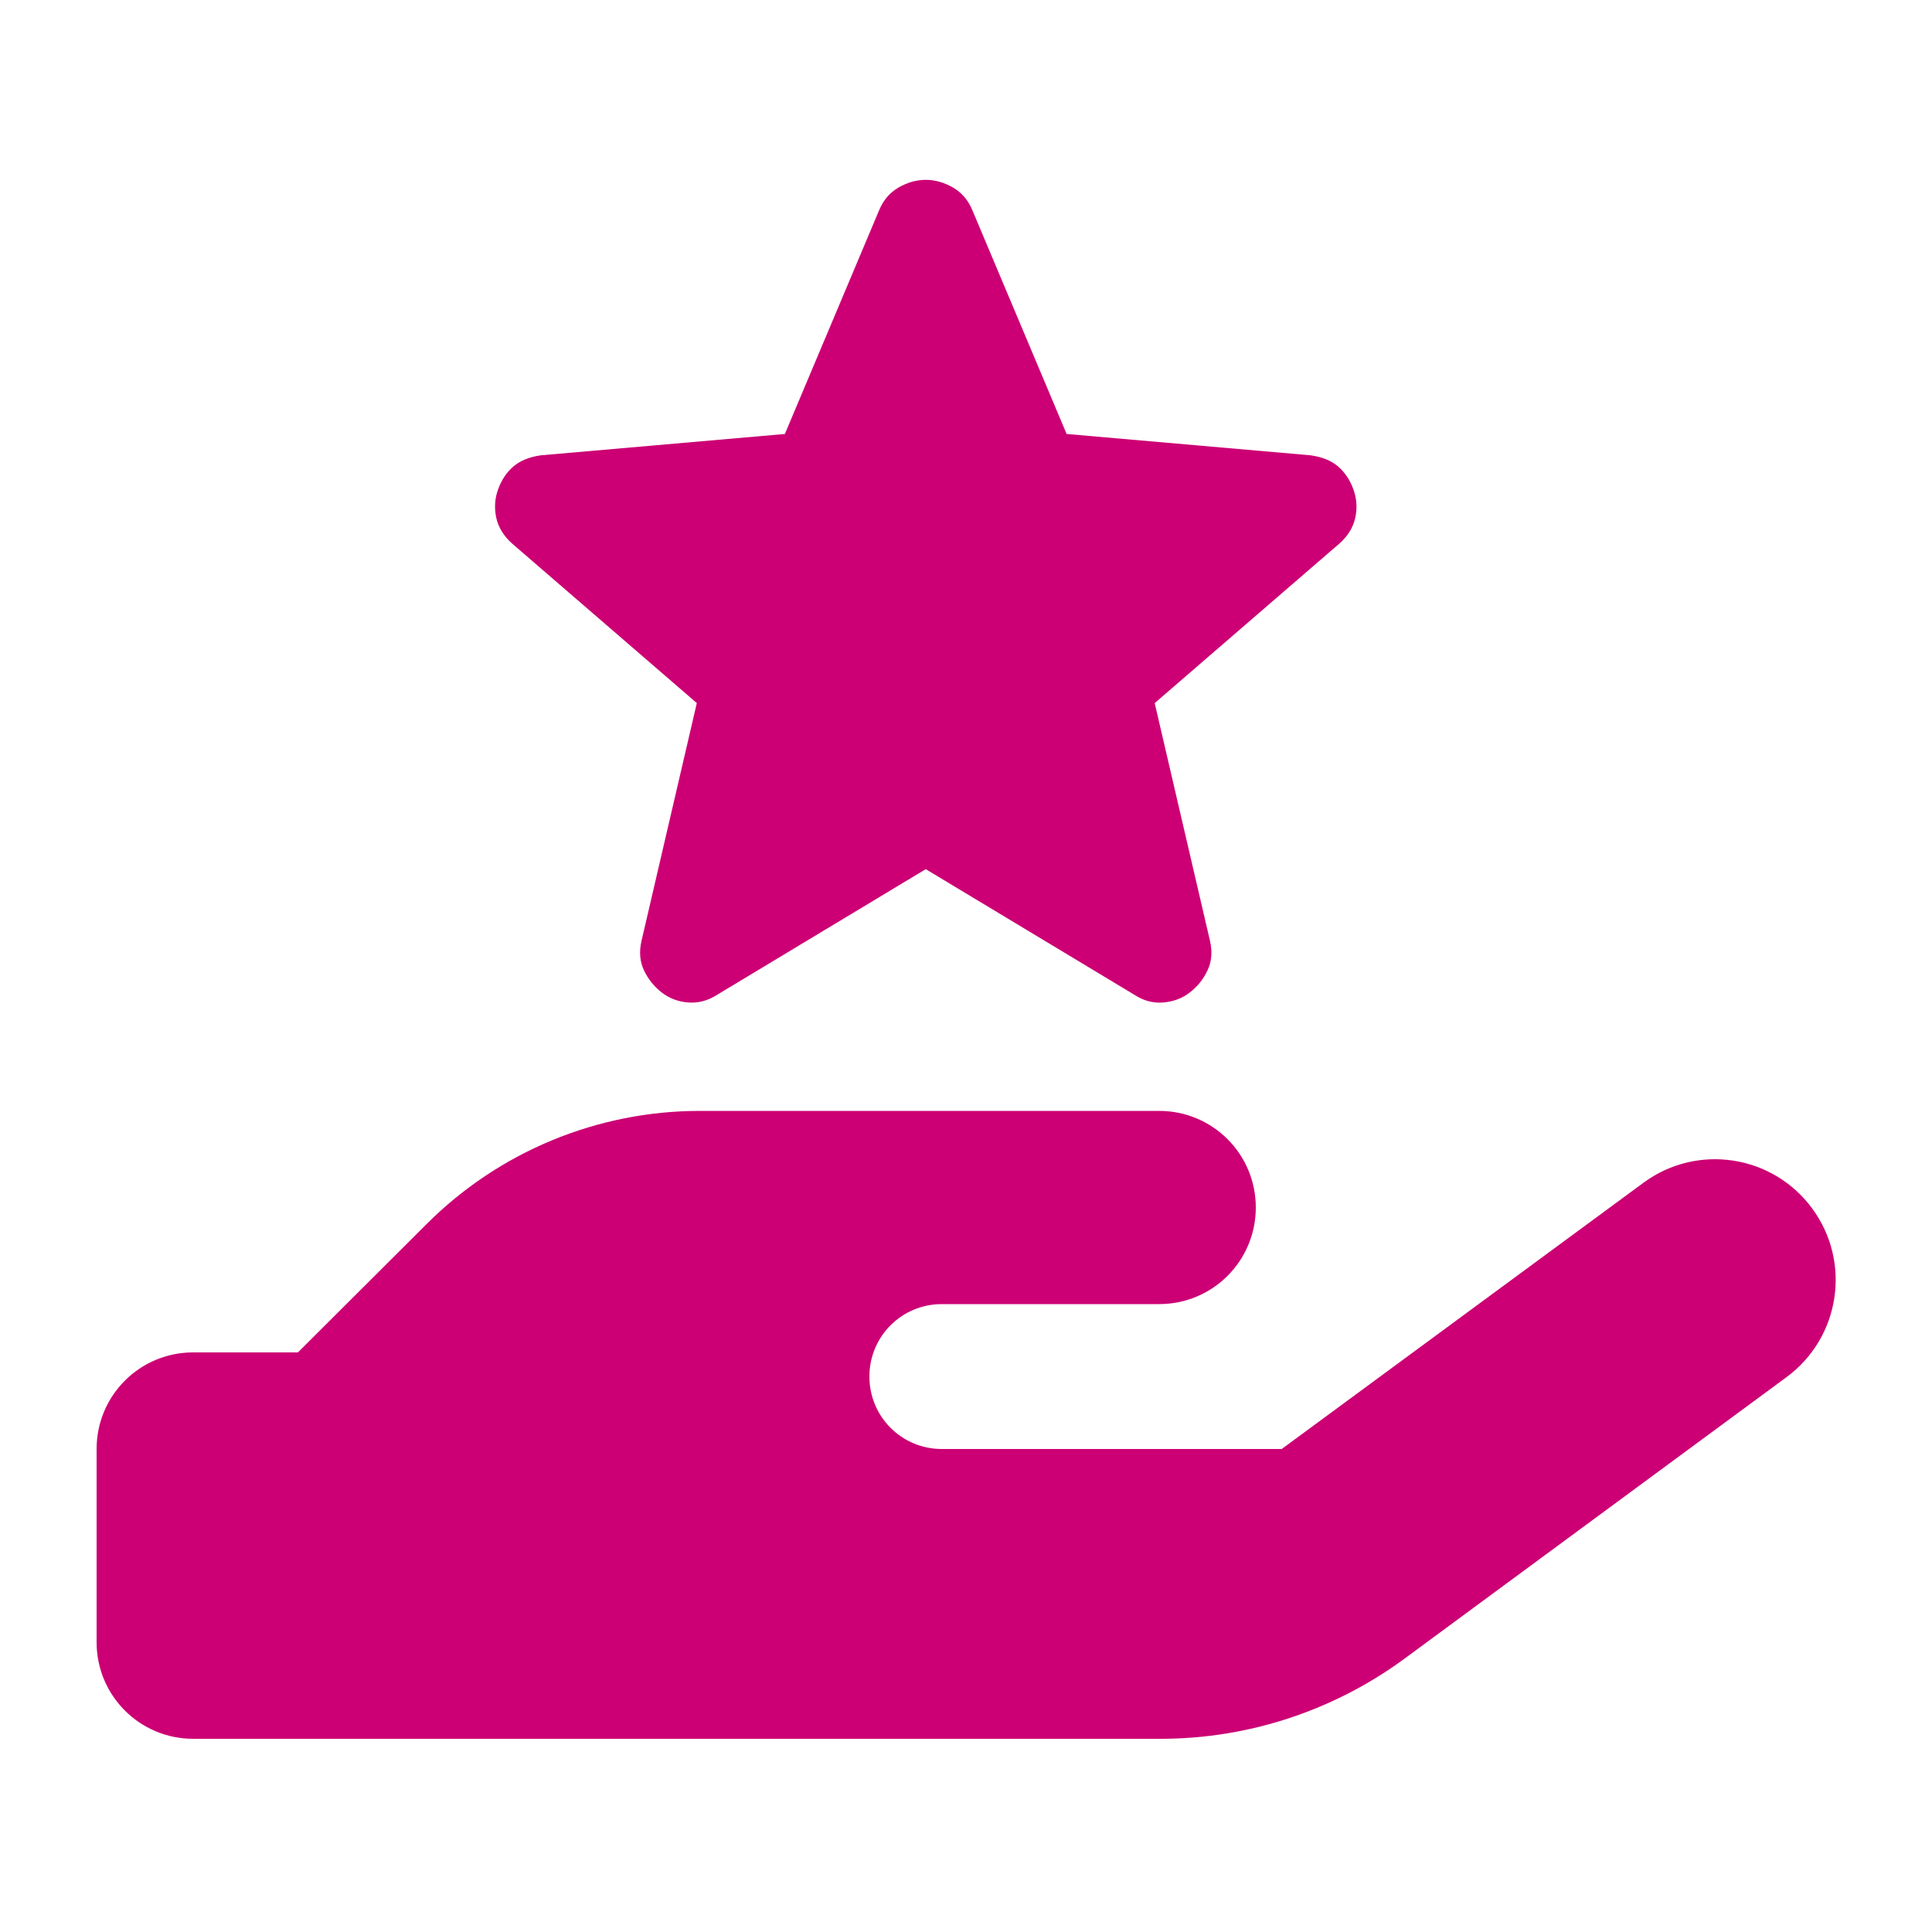
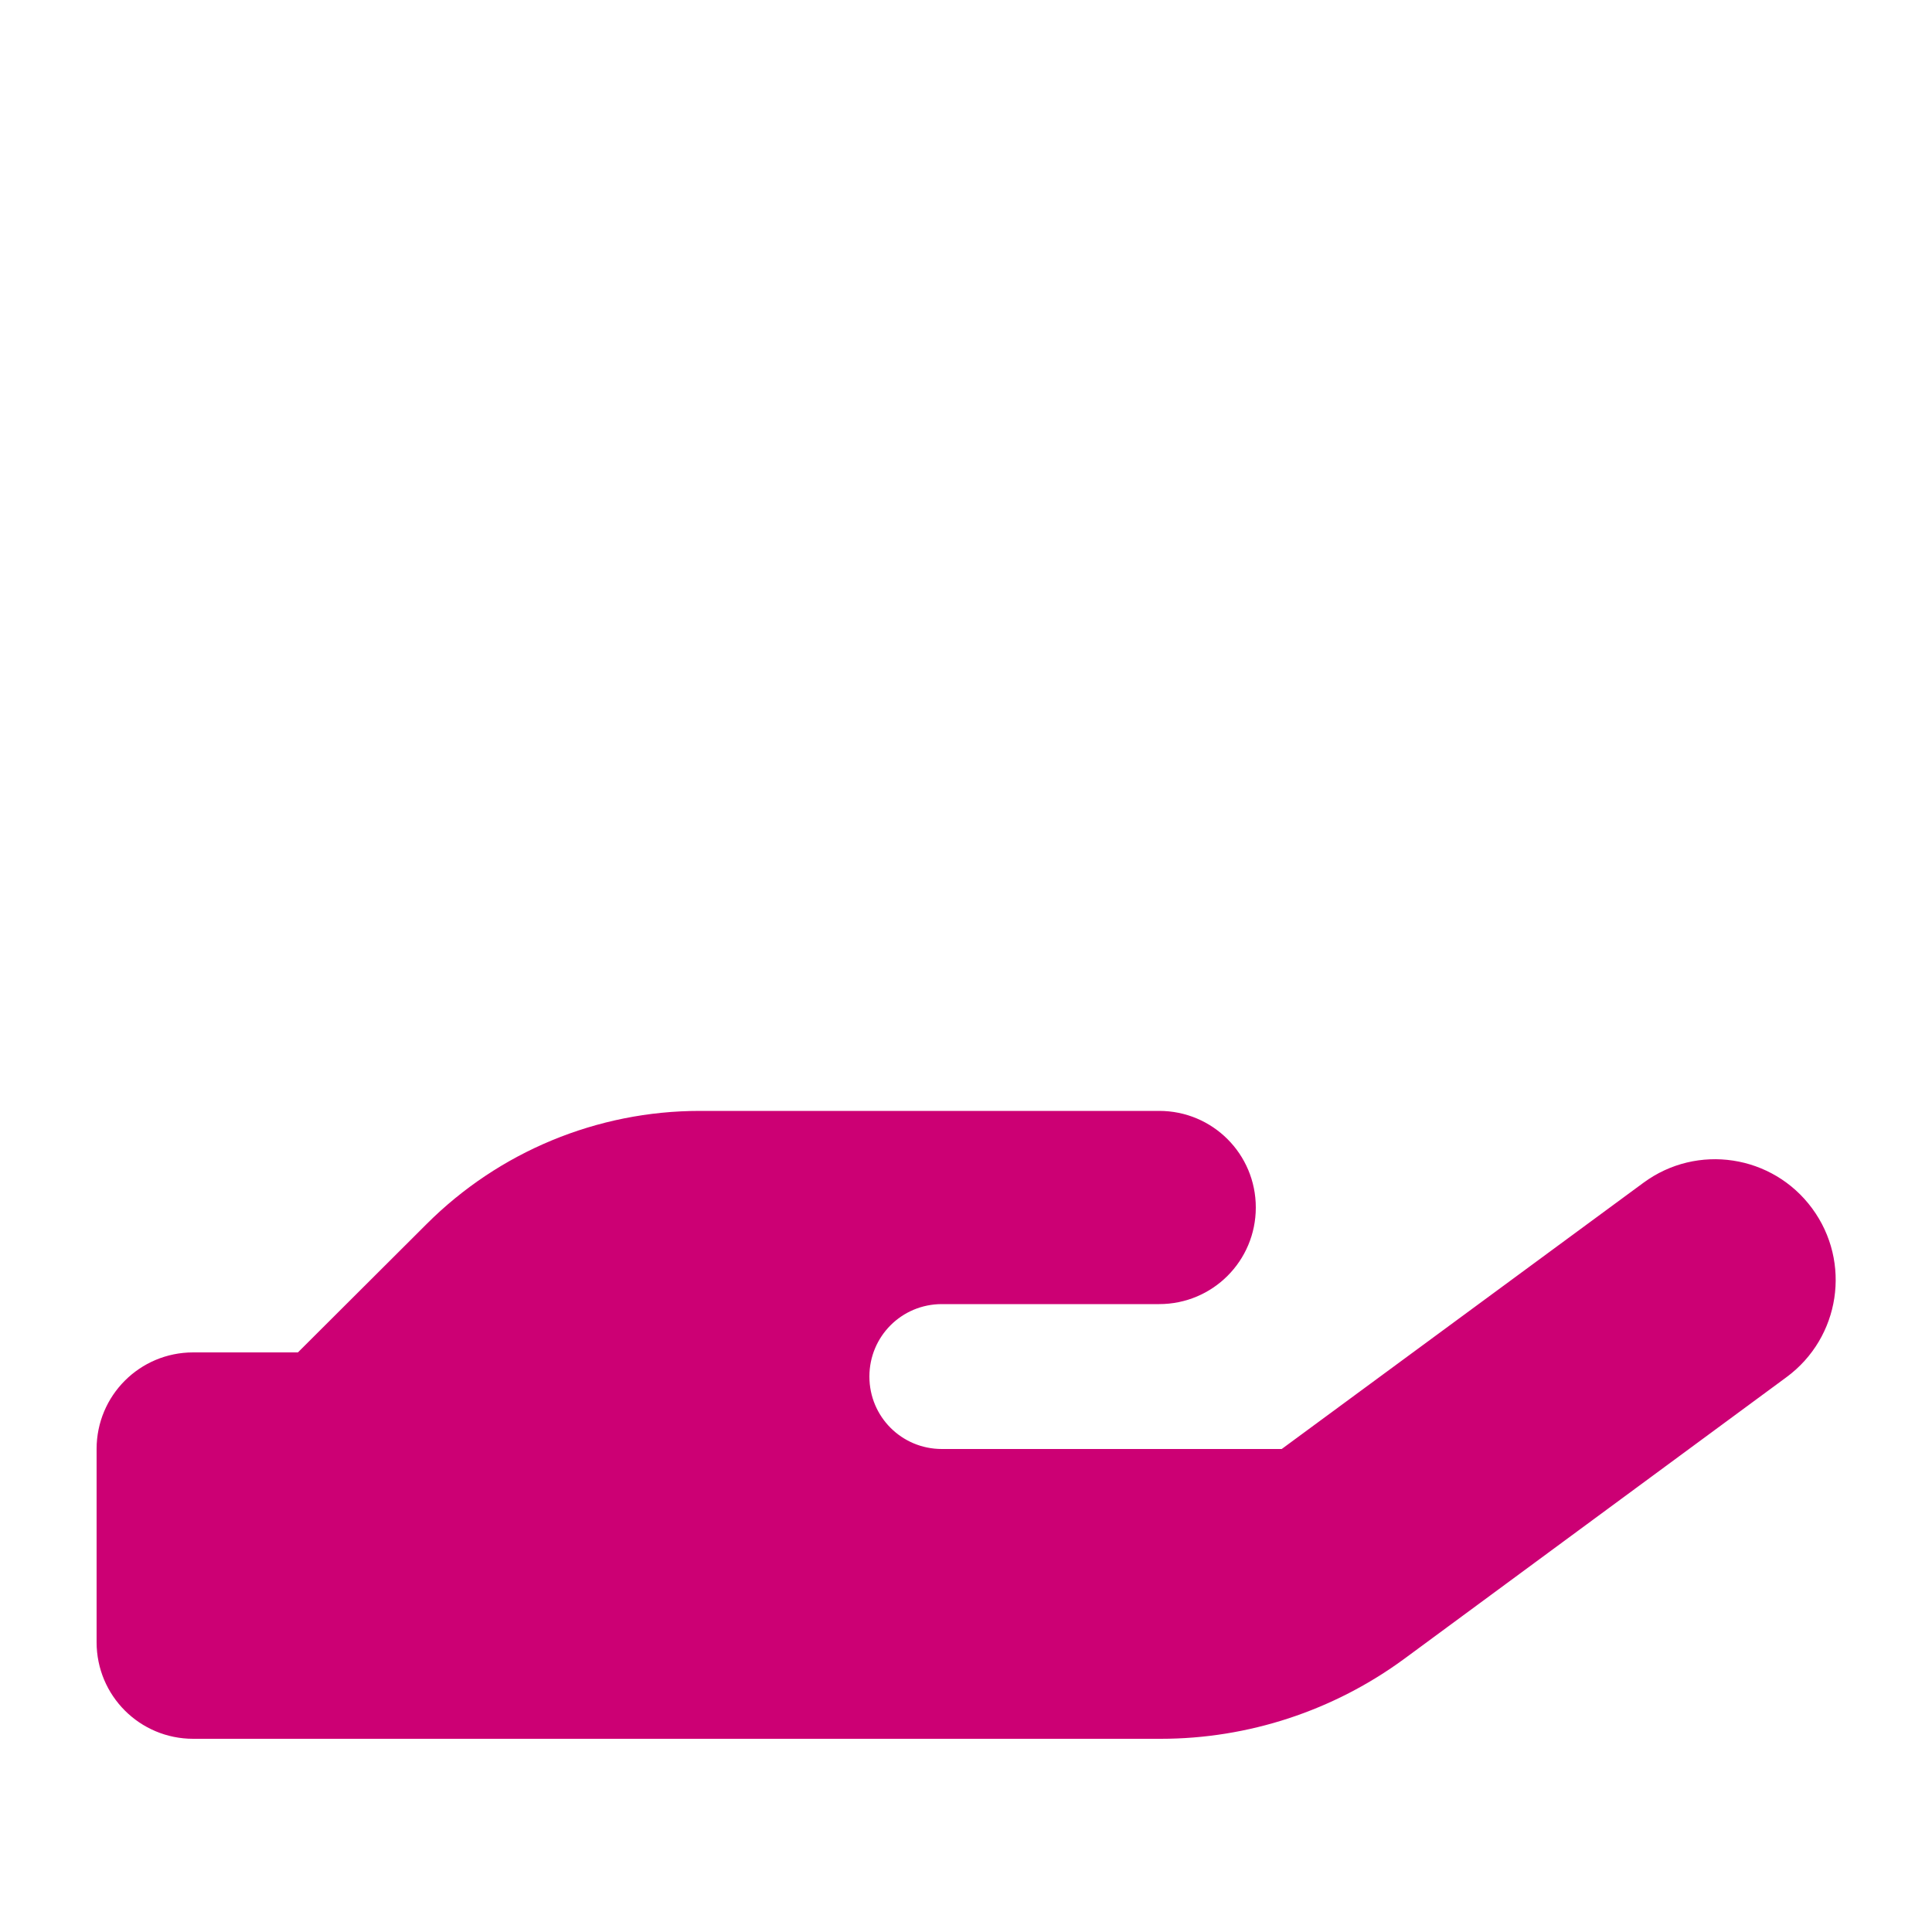
<svg xmlns="http://www.w3.org/2000/svg" width="24" height="24" viewBox="0 0 24 24" fill="none">
  <path d="M5.299 15.206L3.701 16.8H2.4C1.736 16.8 1.2 17.336 1.2 18V20.4C1.2 21.064 1.736 21.6 2.4 21.6H14.419C15.506 21.6 16.567 21.251 17.445 20.606L22.192 17.108C22.86 16.616 23.003 15.679 22.511 15.011C22.02 14.344 21.082 14.201 20.415 14.693L15.922 18H11.7C11.201 18 10.8 17.599 10.8 17.1C10.8 16.601 11.201 16.2 11.7 16.2H14.4C15.064 16.2 15.6 15.664 15.6 15C15.6 14.336 15.064 13.8 14.4 13.8H8.693C7.421 13.8 6.199 14.306 5.299 15.206Z" fill="#CC0074" />
-   <path d="M11.5 10.797L8.906 12.359C8.792 12.432 8.672 12.463 8.547 12.453C8.422 12.443 8.313 12.401 8.219 12.328C8.125 12.255 8.052 12.164 8 12.055C7.948 11.946 7.938 11.823 7.969 11.688L8.656 8.734L6.359 6.75C6.255 6.656 6.19 6.549 6.164 6.429C6.139 6.309 6.146 6.192 6.188 6.078C6.229 5.964 6.291 5.87 6.375 5.797C6.459 5.724 6.573 5.677 6.719 5.656L9.75 5.391L10.922 2.609C10.974 2.484 11.055 2.391 11.164 2.328C11.274 2.266 11.386 2.234 11.5 2.234C11.614 2.234 11.726 2.266 11.836 2.328C11.945 2.391 12.026 2.484 12.078 2.609L13.25 5.391L16.281 5.656C16.427 5.677 16.542 5.724 16.625 5.797C16.708 5.87 16.771 5.964 16.812 6.078C16.854 6.193 16.862 6.31 16.836 6.43C16.81 6.55 16.745 6.657 16.641 6.75L14.344 8.734L15.031 11.688C15.062 11.823 15.052 11.945 15 12.055C14.948 12.165 14.875 12.256 14.781 12.328C14.688 12.401 14.578 12.442 14.453 12.453C14.328 12.464 14.208 12.433 14.094 12.359L11.5 10.797Z" fill="#CC0074" />
</svg>